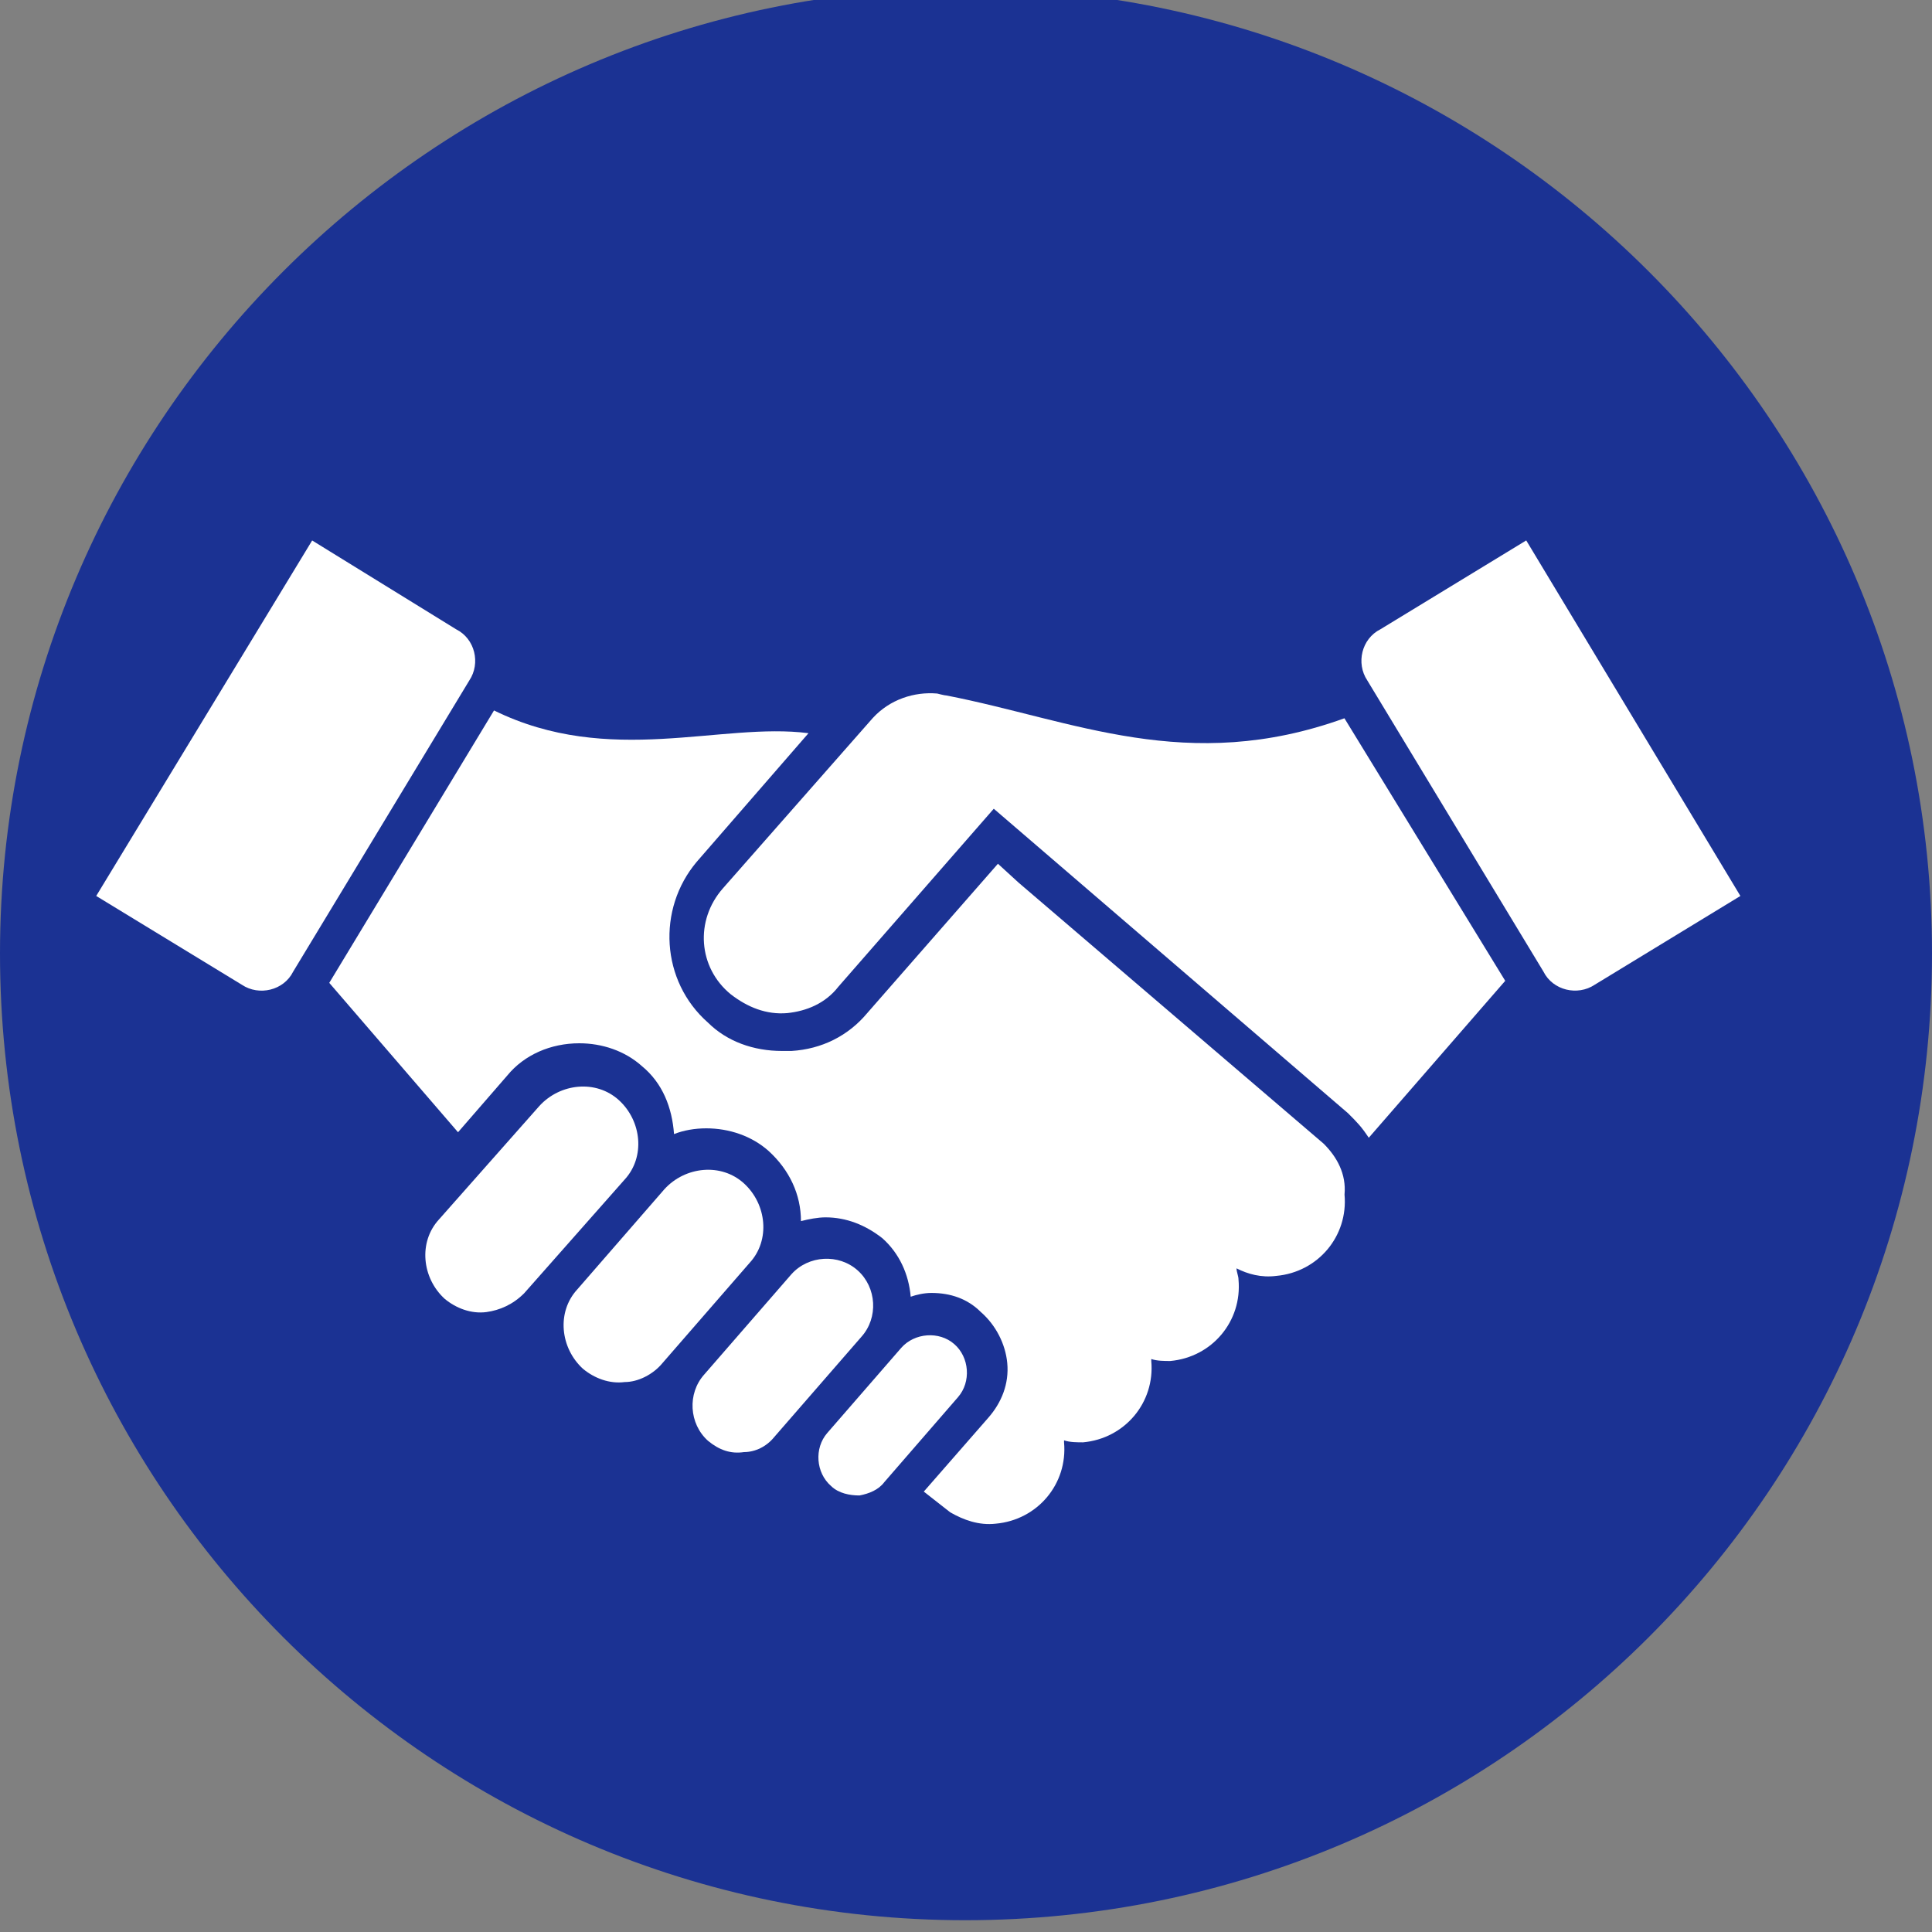
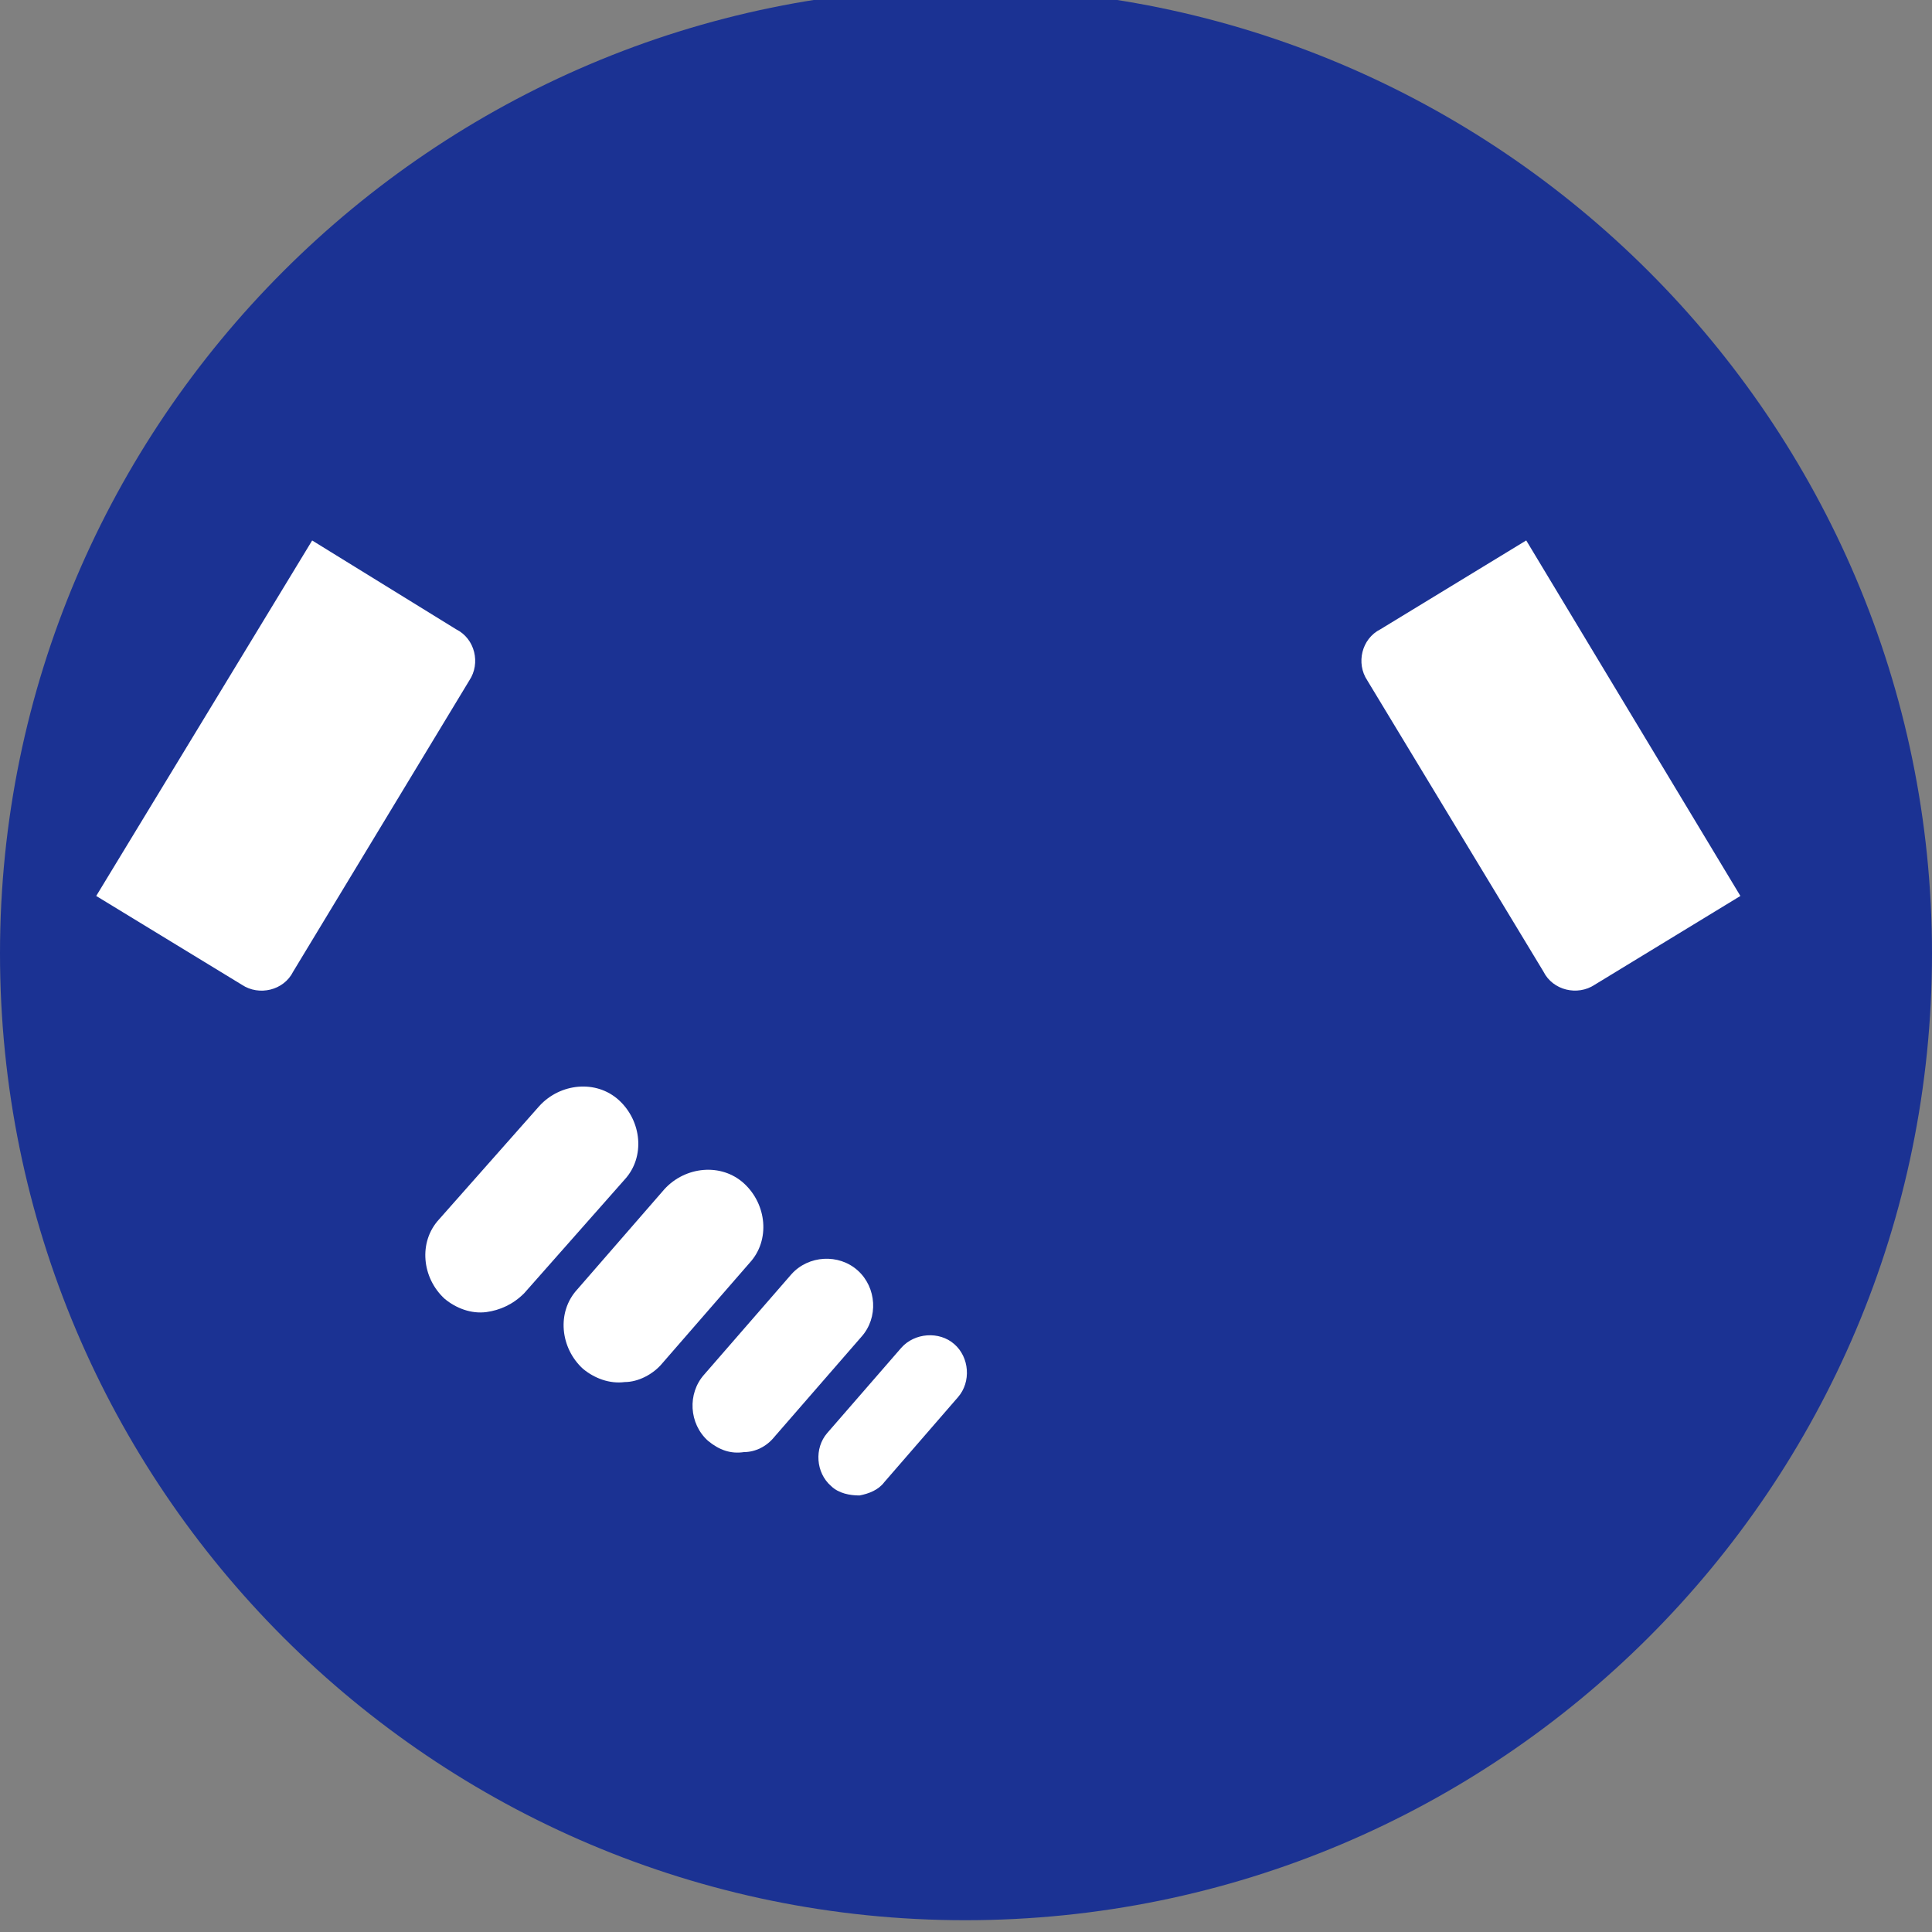
<svg xmlns="http://www.w3.org/2000/svg" xmlns:xlink="http://www.w3.org/1999/xlink" version="1.1" id="Layer_1" x="0px" y="0px" viewBox="0 0 400 400" style="enable-background:new 0 0 400 400;" xml:space="preserve">
  <rect x="0" y="0" width="400" height="400" fill="#808080" stroke="none" />
  <style type="text/css">
	.st0{fill-rule:evenodd;clip-rule:evenodd;fill:#1B3293;}
	.st1{clip-path:url(#SVGID_2_);fill:#FFFFFF;}
	.st2{clip-path:url(#SVGID_4_);fill:#FFFFFF;}
	.st3{clip-path:url(#SVGID_6_);fill:#FFFFFF;}
	.st4{clip-path:url(#SVGID_8_);fill:#FFFFFF;}
	.st5{clip-path:url(#SVGID_10_);fill:#FFFFFF;}
	.st6{clip-path:url(#SVGID_12_);fill:#FFFFFF;}
	.st7{clip-path:url(#SVGID_14_);fill:#FFFFFF;}
	.st8{clip-path:url(#SVGID_16_);fill:#FFFFFF;}
</style>
  <g>
    <path class="st0" d="M199.83-2.47L199.83-2.47C89.77-2.47,0,87.3,0,197.39c0,110.7,89.8,200.17,199.83,200.17   C310.26,397.56,400,308.1,400,197.39C400,87.3,310.26-2.47,199.83-2.47" />
    <g>
      <g>
        <g>
          <defs>
            <rect id="SVGID_1_" x="1.86" y="26.15" width="376.35" height="376.32" />
          </defs>
          <clipPath id="SVGID_2_">
            <use xlink:href="#SVGID_1_" style="overflow:visible;" />
          </clipPath>
          <path class="st1" d="M177.95,309.62c-1.96,0-4.3-0.41-5.89-1.96c-3.15-2.74-3.52-7.83-0.78-10.98l15.31-17.62      c2.74-3.12,7.86-3.52,10.98-0.78c3.15,2.74,3.52,7.83,0.78,10.98l-15.28,17.62C181.88,308.47,179.91,309.25,177.95,309.62z" />
        </g>
        <g>
          <defs>
            <rect id="SVGID_3_" x="1.86" y="26.15" width="376.35" height="376.32" />
          </defs>
          <clipPath id="SVGID_4_">
            <use xlink:href="#SVGID_3_" style="overflow:visible;" />
          </clipPath>
          <path class="st2" d="M154.03,300.64c-2.74,0.41-5.12-0.41-7.45-2.34c-3.93-3.52-4.3-9.79-0.78-13.72l18.06-20.77      c3.52-3.93,9.79-4.3,13.72-0.78c3.93,3.52,4.3,9.79,0.78,13.72l-18.06,20.77C158.74,299.46,156.4,300.64,154.03,300.64z" />
        </g>
        <g>
          <defs>
            <rect id="SVGID_5_" x="1.86" y="26.15" width="376.35" height="376.32" />
          </defs>
          <clipPath id="SVGID_6_">
            <use xlink:href="#SVGID_5_" style="overflow:visible;" />
          </clipPath>
          <path class="st3" d="M129.34,286.14c-3.15,0.41-6.27-0.78-8.64-2.74c-4.71-4.3-5.49-11.75-1.19-16.43l18.06-20.77      c4.3-4.71,11.75-5.49,16.46-1.19c4.71,4.3,5.49,11.75,1.19,16.43l-18.06,20.77C135.2,284.59,132.08,286.14,129.34,286.14z" />
        </g>
        <g>
          <defs>
            <rect id="SVGID_7_" x="1.86" y="26.15" width="376.35" height="376.32" />
          </defs>
          <clipPath id="SVGID_8_">
            <use xlink:href="#SVGID_7_" style="overflow:visible;" />
          </clipPath>
          <path class="st4" d="M100.71,271.65c-3.15,0.41-6.27-0.78-8.64-2.74c-4.71-4.3-5.49-11.75-1.19-16.43l20.8-23.51      c4.3-4.71,11.75-5.49,16.46-1.19c4.71,4.3,5.49,11.75,1.19,16.43l-20.8,23.54C106.2,270.09,103.46,271.27,100.71,271.65z" />
        </g>
        <g>
          <defs>
            <rect id="SVGID_9_" x="1.86" y="26.15" width="376.35" height="376.32" />
          </defs>
          <clipPath id="SVGID_10_">
            <use xlink:href="#SVGID_9_" style="overflow:visible;" />
          </clipPath>
          <path class="st5" d="M19.92,185.5L50.1,203.9c3.52,2.34,8.64,1.19,10.6-2.74l36.48-60.3c2.34-3.52,1.19-8.6-2.74-10.57      l-29.81-18.39L19.92,185.5z" />
        </g>
        <g>
          <defs>
            <rect id="SVGID_11_" x="1.86" y="26.15" width="376.35" height="376.32" />
          </defs>
          <clipPath id="SVGID_12_">
            <use xlink:href="#SVGID_11_" style="overflow:visible;" />
          </clipPath>
-           <path class="st6" d="M274.05,236.79l-63.14-54.03l-4.3-3.93l-27.07,30.93c-3.93,4.71-9.42,7.45-15.68,7.83      c-0.78,0-1.56,0-1.96,0c-5.89,0-11.38-1.96-15.31-5.86c-9.79-8.6-10.6-23.51-2.34-33.3l23.14-26.63      c-18.06-2.34-41.19,7.05-65.11-4.71l-34.11,56.4l26.66,30.93l10.2-11.75c3.52-4.3,9.01-6.67,14.91-6.67      c4.71,0,9.42,1.56,12.94,4.71c4.3,3.52,6.27,8.6,6.67,14.09c1.96-0.78,4.3-1.19,6.67-1.19c4.71,0,9.42,1.56,12.94,4.71      c4.3,3.93,6.67,9.01,6.67,14.5c1.56-0.41,3.52-0.78,5.08-0.78c4.3,0,8.23,1.56,11.75,4.3c3.52,3.12,5.49,7.45,5.89,12.13      c1.19-0.41,2.74-0.78,4.3-0.78c3.93,0,7.45,1.19,10.2,3.93c3.15,2.74,5.12,6.67,5.49,10.57c0.41,4.3-1.19,8.23-3.93,11.35      l-13.35,15.28l5.49,4.3c2.74,1.56,5.89,2.74,9.42,2.34c8.64-0.78,14.91-8.23,14.13-16.84v-0.41c1.19,0.41,2.74,0.41,3.93,0.41      c8.64-0.78,14.91-8.23,14.13-16.84v-0.41c1.19,0.41,2.74,0.41,3.93,0.41c8.64-0.78,14.91-8.23,14.13-16.84      c0-0.78-0.41-1.56-0.41-2.34c2.34,1.19,5.12,1.96,8.23,1.56c8.64-0.78,14.91-8.23,14.13-16.84      C278.76,243.06,276.8,239.53,274.05,236.79z" />
        </g>
        <g>
          <defs>
            <rect id="SVGID_13_" x="1.86" y="26.15" width="376.35" height="376.32" />
          </defs>
          <clipPath id="SVGID_14_">
            <use xlink:href="#SVGID_13_" style="overflow:visible;" />
          </clipPath>
          <path class="st7" d="M360.33,185.5l-30.18,18.39c-3.52,2.34-8.64,1.19-10.6-2.74l-36.48-60.3c-2.34-3.52-1.19-8.6,2.74-10.57      l30.18-18.39L360.33,185.5z" />
        </g>
        <g>
          <defs>
-             <rect id="SVGID_15_" x="1.86" y="26.15" width="376.35" height="376.32" />
-           </defs>
+             </defs>
          <clipPath id="SVGID_16_">
            <use xlink:href="#SVGID_15_" style="overflow:visible;" />
          </clipPath>
-           <path class="st8" d="M278.35,148.71c-32.55,11.75-56.1,0.41-82.35-4.71c-0.41,0-1.96-0.41-1.96-0.41      c-4.71-0.41-9.79,1.19-13.35,5.08l-31,35.23c-5.89,6.67-5.12,16.43,1.56,21.92c3.52,2.74,7.45,4.3,11.75,3.93      c3.93-0.41,7.86-1.96,10.6-5.49l32.15-36.82l73.34,63.04c1.96,1.96,2.74,2.74,4.3,5.08l28.25-32.49L278.35,148.71z" />
        </g>
      </g>
    </g>
  </g>
</svg>